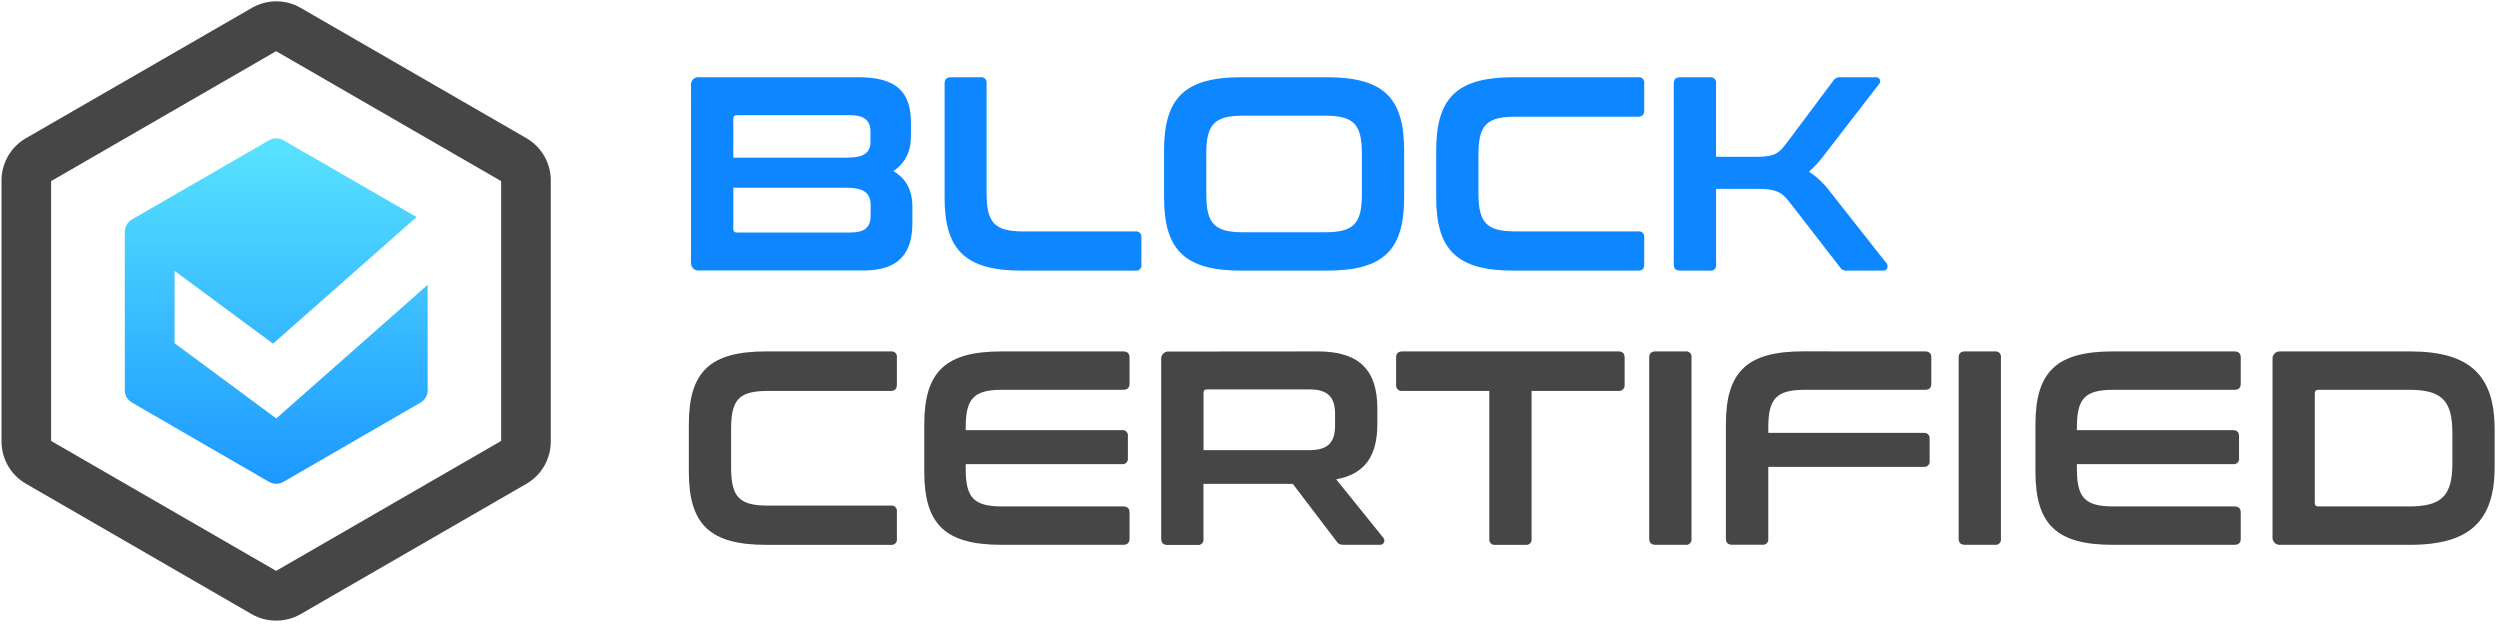
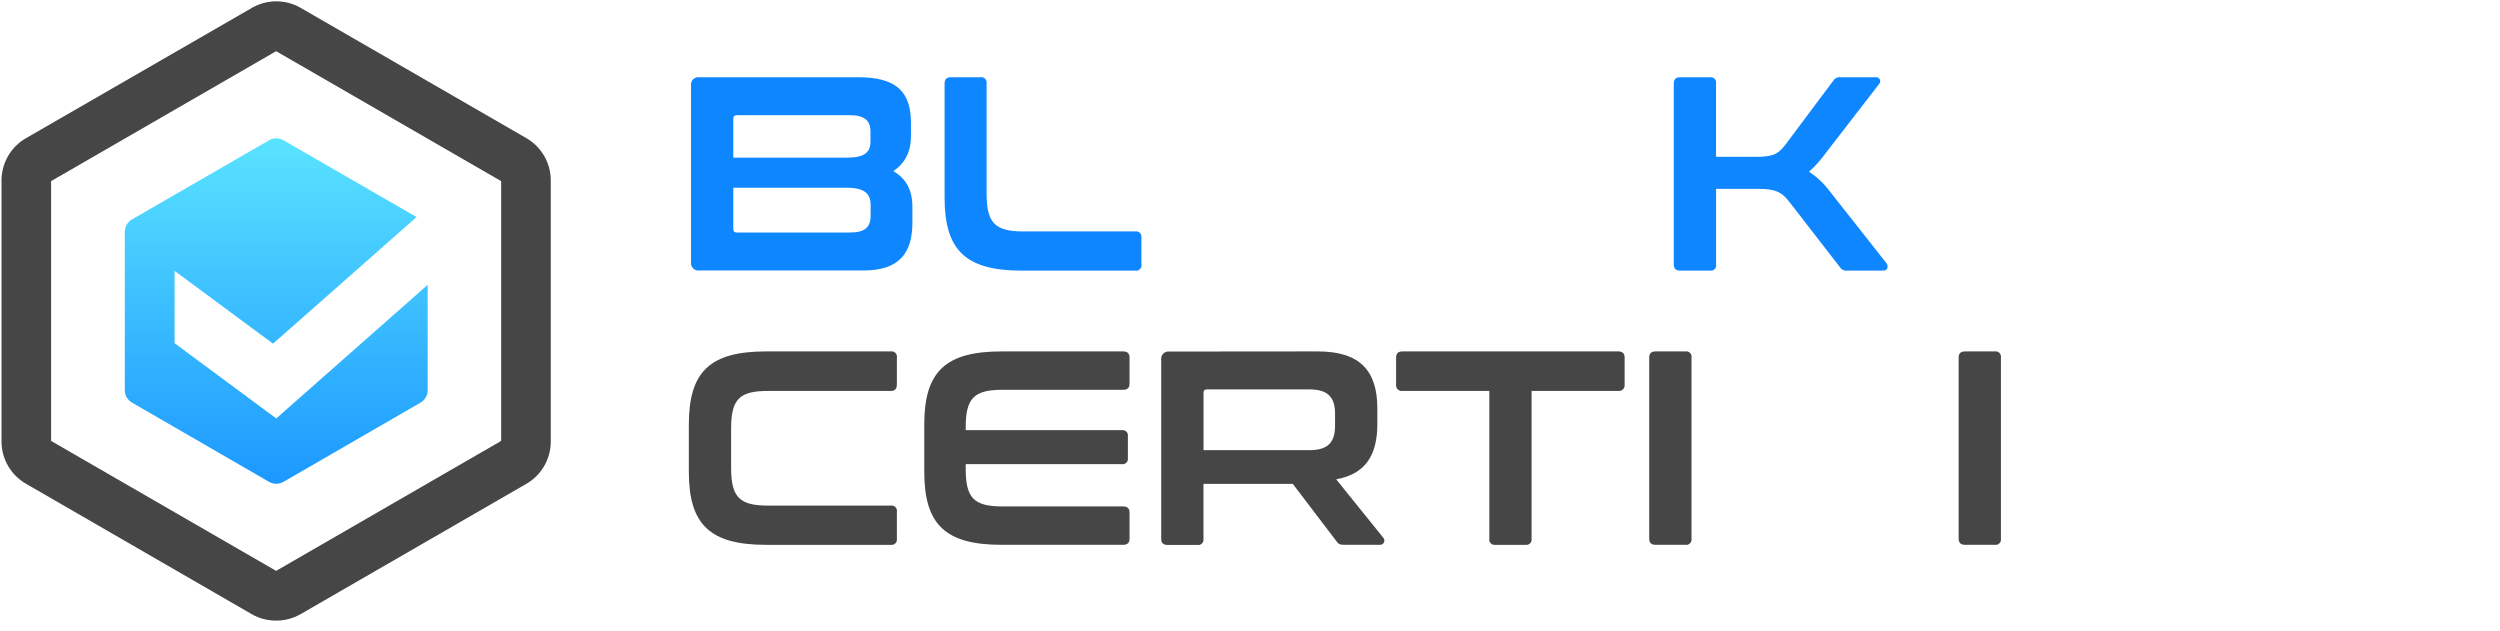
<svg xmlns="http://www.w3.org/2000/svg" width="214" height="54" viewBox="0 0 214 54" fill="none">
  <g clip-path="url(#clip0_610_2856)">
    <path d="M73.484 6.612C76.757 6.612 77.978 7.888 77.978 10.514V11.649C77.978 12.998 77.457 13.991 76.465 14.648C77.577 15.286 78.101 16.303 78.101 17.699V19.062C78.101 21.568 77.062 23.153 73.915 23.153H59.862C59.765 23.166 59.667 23.157 59.575 23.127C59.483 23.096 59.399 23.044 59.33 22.975C59.261 22.906 59.21 22.823 59.179 22.73C59.148 22.638 59.139 22.54 59.153 22.444V7.321C59.139 7.225 59.148 7.127 59.179 7.034C59.21 6.942 59.261 6.858 59.33 6.79C59.399 6.721 59.483 6.669 59.575 6.638C59.667 6.607 59.765 6.599 59.862 6.612H73.484ZM62.771 13.495H72.478C74.041 13.495 74.513 13.02 74.513 12.098V11.28C74.513 10.312 73.992 9.862 72.762 9.862H63.079C62.867 9.862 62.771 9.955 62.771 10.171V13.495ZM62.771 16.071V19.597C62.771 19.81 62.867 19.902 63.079 19.902H72.776C74.03 19.902 74.526 19.453 74.526 18.46V17.563C74.526 16.592 74.03 16.071 72.467 16.071H62.771Z" fill="#0D86FF" />
    <path d="M83.931 6.612C84.002 6.601 84.075 6.607 84.143 6.629C84.211 6.651 84.273 6.689 84.324 6.74C84.375 6.791 84.413 6.853 84.435 6.921C84.457 6.989 84.463 7.062 84.452 7.133V16.568C84.452 19.076 85.161 19.81 87.596 19.81H97.183C97.254 19.798 97.327 19.803 97.395 19.825C97.463 19.847 97.525 19.885 97.576 19.935C97.627 19.986 97.665 20.048 97.688 20.116C97.71 20.184 97.715 20.257 97.704 20.328V22.645C97.716 22.717 97.711 22.789 97.689 22.858C97.667 22.927 97.629 22.989 97.578 23.04C97.527 23.091 97.464 23.129 97.396 23.151C97.327 23.173 97.254 23.178 97.183 23.166H87.476C82.699 23.166 80.856 21.465 80.856 16.922V7.133C80.856 6.779 81.044 6.612 81.401 6.612H83.931Z" fill="#0D86FF" />
-     <path d="M113.574 6.612C118.373 6.612 120.194 8.314 120.194 12.857V16.922C120.194 21.465 118.373 23.166 113.574 23.166H106.266C101.489 23.166 99.643 21.465 99.643 16.922V12.857C99.643 8.314 101.489 6.612 106.266 6.612H113.574ZM103.261 16.663C103.261 19.147 103.97 19.881 106.408 19.881H113.432C115.867 19.881 116.576 19.147 116.576 16.663V13.118C116.576 10.634 115.867 9.903 113.432 9.903H106.408C103.97 9.903 103.261 10.634 103.261 13.118V16.663Z" fill="#0D86FF" />
-     <path d="M140.228 6.612C140.299 6.601 140.371 6.607 140.439 6.629C140.508 6.651 140.57 6.689 140.62 6.74C140.671 6.791 140.709 6.853 140.731 6.921C140.752 6.99 140.758 7.062 140.746 7.133V9.445C140.746 9.8 140.582 9.991 140.228 9.991H129.703C127.268 9.991 126.556 10.7 126.556 13.208V16.565C126.556 19.073 127.268 19.807 129.703 19.807H140.228C140.299 19.795 140.371 19.8 140.439 19.822C140.508 19.844 140.57 19.882 140.62 19.933C140.671 19.983 140.709 20.045 140.731 20.114C140.753 20.182 140.758 20.254 140.746 20.325V22.643C140.746 23 140.582 23.164 140.228 23.164H129.561C124.784 23.164 122.938 21.462 122.938 16.919V12.857C122.938 8.314 124.784 6.612 129.561 6.612H140.228Z" fill="#0D86FF" />
    <path d="M146.373 6.612C146.444 6.601 146.517 6.607 146.585 6.629C146.653 6.651 146.715 6.689 146.766 6.74C146.817 6.791 146.855 6.853 146.877 6.921C146.899 6.989 146.905 7.062 146.894 7.133V13.424H150.226C151.717 13.424 152.167 13.257 152.852 12.357L156.92 6.92C156.991 6.806 157.094 6.716 157.217 6.661C157.339 6.606 157.475 6.589 157.607 6.612H160.552C160.622 6.602 160.693 6.613 160.756 6.645C160.819 6.676 160.871 6.726 160.905 6.788C160.938 6.85 160.952 6.921 160.944 6.991C160.936 7.061 160.907 7.127 160.86 7.179L156.271 13.116C155.857 13.693 155.381 14.224 154.853 14.7C155.548 15.158 156.156 15.735 156.65 16.404L161.498 22.553C161.616 22.716 161.665 23.166 161.19 23.166H158.153C158.024 23.186 157.892 23.168 157.775 23.113C157.657 23.058 157.558 22.969 157.49 22.858L153.127 17.23C152.489 16.412 151.946 16.167 150.479 16.167H146.897V22.645C146.908 22.717 146.903 22.789 146.881 22.858C146.859 22.927 146.821 22.989 146.77 23.04C146.719 23.091 146.657 23.129 146.588 23.151C146.52 23.173 146.447 23.178 146.376 23.166H143.821C143.466 23.166 143.275 23.003 143.275 22.645V7.133C143.275 6.779 143.464 6.612 143.821 6.612H146.373Z" fill="#0D86FF" />
    <path d="M76.252 30.081C76.323 30.07 76.396 30.075 76.465 30.097C76.534 30.119 76.596 30.157 76.647 30.208C76.698 30.259 76.736 30.321 76.758 30.39C76.78 30.458 76.785 30.531 76.773 30.602V32.92C76.773 33.274 76.607 33.465 76.252 33.465H65.727C63.292 33.465 62.583 34.174 62.583 36.683V40.039C62.583 42.548 63.292 43.279 65.727 43.279H76.252C76.323 43.268 76.396 43.273 76.464 43.296C76.533 43.318 76.595 43.356 76.645 43.407C76.696 43.458 76.734 43.52 76.757 43.588C76.779 43.656 76.784 43.729 76.773 43.8V46.117C76.784 46.188 76.779 46.261 76.757 46.329C76.734 46.398 76.696 46.46 76.645 46.511C76.595 46.561 76.533 46.599 76.464 46.621C76.396 46.644 76.323 46.65 76.252 46.638H65.585C60.808 46.638 58.965 44.937 58.965 40.394V36.326C58.965 31.783 60.808 30.081 65.585 30.081H76.252Z" fill="#464646" />
    <path d="M96.143 30.081C96.498 30.081 96.688 30.245 96.688 30.602V32.849C96.688 33.204 96.498 33.367 96.143 33.367H85.809C83.355 33.367 82.665 34.101 82.665 36.585V36.822H96.026C96.097 36.81 96.17 36.815 96.238 36.837C96.307 36.859 96.369 36.898 96.42 36.948C96.471 36.999 96.509 37.062 96.531 37.13C96.553 37.199 96.558 37.272 96.547 37.343V39.211C96.558 39.282 96.552 39.354 96.53 39.422C96.508 39.491 96.47 39.553 96.419 39.604C96.368 39.654 96.306 39.693 96.238 39.715C96.169 39.737 96.097 39.743 96.026 39.731H82.665V40.132C82.665 42.616 83.349 43.35 85.809 43.35H96.143C96.498 43.35 96.688 43.513 96.688 43.868V46.115C96.688 46.469 96.498 46.636 96.143 46.636H85.738C80.96 46.636 79.117 44.934 79.117 40.391V36.326C79.117 31.783 80.96 30.081 85.738 30.081H96.143Z" fill="#464646" />
    <path d="M112.814 30.081C116.433 30.081 117.9 31.761 117.9 34.954V36.301C117.9 38.998 116.858 40.582 114.377 41.029L118.421 46.044C118.466 46.099 118.494 46.166 118.501 46.236C118.508 46.307 118.495 46.379 118.462 46.441C118.429 46.505 118.379 46.556 118.316 46.591C118.254 46.626 118.183 46.641 118.113 46.636H115.061C114.661 46.636 114.541 46.54 114.399 46.328L110.663 41.419H103.017V46.126C103.029 46.197 103.024 46.269 103.002 46.337C102.98 46.406 102.942 46.468 102.892 46.519C102.841 46.57 102.779 46.608 102.711 46.63C102.643 46.652 102.57 46.658 102.499 46.647H99.944C99.59 46.647 99.399 46.48 99.399 46.126V30.801C99.385 30.705 99.394 30.606 99.425 30.514C99.456 30.421 99.508 30.337 99.577 30.269C99.646 30.2 99.73 30.148 99.823 30.117C99.916 30.087 100.014 30.078 100.111 30.092L112.814 30.081ZM103.023 38.534H112.081C113.69 38.534 114.281 37.85 114.281 36.429V35.437C114.281 34.019 113.69 33.332 112.081 33.332H103.331C103.118 33.332 103.023 33.427 103.023 33.604V38.534Z" fill="#464646" />
    <path d="M138.523 30.081C138.877 30.081 139.068 30.245 139.068 30.602V32.92C139.077 32.994 139.07 33.069 139.046 33.139C139.021 33.21 138.982 33.274 138.929 33.326C138.876 33.379 138.812 33.419 138.742 33.443C138.671 33.467 138.596 33.475 138.523 33.465H131.103V46.117C131.114 46.188 131.109 46.261 131.086 46.329C131.064 46.398 131.026 46.46 130.975 46.511C130.925 46.561 130.862 46.599 130.794 46.621C130.726 46.644 130.653 46.65 130.582 46.638H128.006C127.935 46.65 127.862 46.644 127.794 46.621C127.725 46.599 127.663 46.561 127.613 46.511C127.562 46.46 127.524 46.398 127.501 46.329C127.479 46.261 127.474 46.188 127.485 46.117V33.465H120.052C119.978 33.475 119.902 33.468 119.832 33.444C119.761 33.42 119.697 33.38 119.644 33.328C119.591 33.275 119.551 33.211 119.528 33.14C119.504 33.069 119.496 32.994 119.506 32.92V30.602C119.506 30.245 119.694 30.081 120.052 30.081H138.523Z" fill="#464646" />
    <path d="M144.272 30.081C144.343 30.07 144.416 30.075 144.485 30.097C144.553 30.119 144.616 30.157 144.667 30.208C144.718 30.259 144.756 30.321 144.778 30.39C144.8 30.458 144.805 30.531 144.793 30.602V46.115C144.804 46.186 144.798 46.258 144.776 46.327C144.754 46.395 144.716 46.457 144.665 46.508C144.614 46.559 144.552 46.597 144.484 46.619C144.416 46.641 144.343 46.647 144.272 46.636H141.717C141.363 46.636 141.172 46.469 141.172 46.115V30.602C141.172 30.245 141.36 30.081 141.717 30.081H144.272Z" fill="#464646" />
-     <path d="M164.776 30.081C165.13 30.081 165.321 30.245 165.321 30.602V32.849C165.321 33.204 165.133 33.367 164.776 33.367H154.512C152.075 33.367 151.366 34.101 151.366 36.585V37.056H164.656C164.727 37.045 164.799 37.051 164.868 37.073C164.936 37.095 164.998 37.133 165.049 37.184C165.1 37.235 165.138 37.297 165.16 37.365C165.182 37.434 165.188 37.506 165.177 37.577V39.44C165.189 39.511 165.183 39.584 165.161 39.652C165.139 39.721 165.101 39.783 165.05 39.834C164.999 39.885 164.937 39.923 164.868 39.945C164.8 39.967 164.727 39.972 164.656 39.961H151.366V46.109C151.377 46.18 151.371 46.253 151.349 46.321C151.327 46.389 151.289 46.452 151.238 46.502C151.187 46.553 151.125 46.591 151.057 46.613C150.988 46.636 150.916 46.641 150.845 46.63H148.282C147.927 46.63 147.736 46.464 147.736 46.109V36.32C147.736 31.777 149.582 30.076 154.36 30.076L164.776 30.081Z" fill="#464646" />
    <path d="M170.758 30.081C170.829 30.07 170.902 30.075 170.97 30.097C171.039 30.119 171.101 30.157 171.152 30.208C171.203 30.259 171.241 30.321 171.263 30.39C171.285 30.458 171.29 30.531 171.279 30.602V46.115C171.29 46.186 171.284 46.258 171.262 46.327C171.24 46.395 171.202 46.457 171.151 46.508C171.1 46.559 171.038 46.597 170.97 46.619C170.901 46.641 170.829 46.647 170.758 46.636H168.206C167.848 46.636 167.66 46.469 167.66 46.115V30.602C167.66 30.245 167.848 30.081 168.206 30.081H170.758Z" fill="#464646" />
-     <path d="M191.263 30.081C191.617 30.081 191.808 30.245 191.808 30.602V32.849C191.808 33.204 191.62 33.367 191.263 33.367H180.929C178.474 33.367 177.782 34.101 177.782 36.585V36.822H191.143C191.497 36.822 191.661 36.986 191.661 37.343V39.211C191.673 39.281 191.668 39.354 191.646 39.422C191.624 39.491 191.586 39.553 191.535 39.604C191.485 39.655 191.423 39.693 191.355 39.715C191.286 39.737 191.214 39.743 191.143 39.731H177.782V40.132C177.782 42.616 178.469 43.35 180.929 43.35H191.263C191.617 43.35 191.808 43.513 191.808 43.868V46.115C191.808 46.469 191.62 46.636 191.263 46.636H180.858C176.08 46.636 174.234 44.934 174.234 40.391V36.326C174.234 31.783 176.08 30.081 180.858 30.081H191.263Z" fill="#464646" />
-     <path d="M206.305 30.081C211.436 30.081 213.541 32.137 213.541 36.751V39.966C213.541 44.58 211.436 46.636 206.305 46.636H195.237C195.14 46.649 195.042 46.64 194.95 46.609C194.858 46.579 194.774 46.527 194.705 46.458C194.636 46.389 194.585 46.306 194.554 46.213C194.523 46.121 194.514 46.023 194.528 45.927V30.79C194.514 30.694 194.523 30.596 194.554 30.504C194.585 30.412 194.636 30.328 194.705 30.259C194.774 30.19 194.858 30.138 194.95 30.108C195.042 30.077 195.14 30.068 195.237 30.081H206.305ZM198.146 43.042C198.146 43.254 198.242 43.35 198.454 43.35H206.212C209.001 43.35 209.923 42.45 209.923 39.658V37.056C209.923 34.267 209.001 33.367 206.212 33.367H198.454C198.242 33.367 198.146 33.463 198.146 33.7V43.042Z" fill="#464646" />
    <path d="M23.636 53.123C22.907 53.127 22.189 52.938 21.556 52.577L2.209 41.4C1.579 41.035 1.055 40.51 0.69 39.879C0.325 39.248 0.131 38.532 0.129 37.804V15.444C0.13 14.713 0.322 13.995 0.687 13.363C1.052 12.729 1.577 12.203 2.209 11.837L21.569 0.671C22.203 0.306 22.921 0.114 23.651 0.114C24.382 0.114 25.1 0.306 25.733 0.671L45.077 11.837C45.707 12.205 46.229 12.732 46.593 13.365C46.956 13.998 47.147 14.714 47.146 15.444V37.804C47.145 38.535 46.952 39.252 46.587 39.886C46.221 40.519 45.696 41.045 45.063 41.411L25.72 52.577C25.085 52.938 24.366 53.126 23.636 53.123ZM4.374 37.744L23.636 48.866L42.898 37.744V15.504L23.636 4.382L4.374 15.504V37.744Z" fill="#464646" />
    <path d="M36.608 24.38V33.395C36.609 33.612 36.553 33.825 36.445 34.014C36.336 34.202 36.18 34.358 35.991 34.466L24.266 41.245C24.078 41.353 23.865 41.411 23.647 41.411C23.43 41.411 23.217 41.353 23.028 41.245L11.303 34.466C11.114 34.358 10.957 34.203 10.848 34.014C10.739 33.826 10.681 33.612 10.682 33.395V19.851C10.681 19.633 10.739 19.419 10.848 19.231C10.957 19.043 11.114 18.887 11.303 18.779L23.028 12.008C23.216 11.897 23.43 11.839 23.647 11.839C23.865 11.839 24.079 11.897 24.266 12.008L35.659 18.58L23.372 29.416L14.944 23.188V29.378L23.647 35.819L36.608 24.38Z" fill="url(#paint0_linear_610_2856)" />
  </g>
  <defs>
    <linearGradient id="paint0_linear_610_2856" x1="23.637" y1="4.264" x2="23.637" y2="48.588" gradientUnits="userSpaceOnUse">
      <stop stop-color="#69F6FF" />
      <stop offset="1" stop-color="#0D86FF" />
    </linearGradient>
    <clipPath id="clip0_610_2856">
      <rect width="213.415" height="53" fill="white" transform="translate(0.129 0.125)" />
    </clipPath>
  </defs>
</svg>